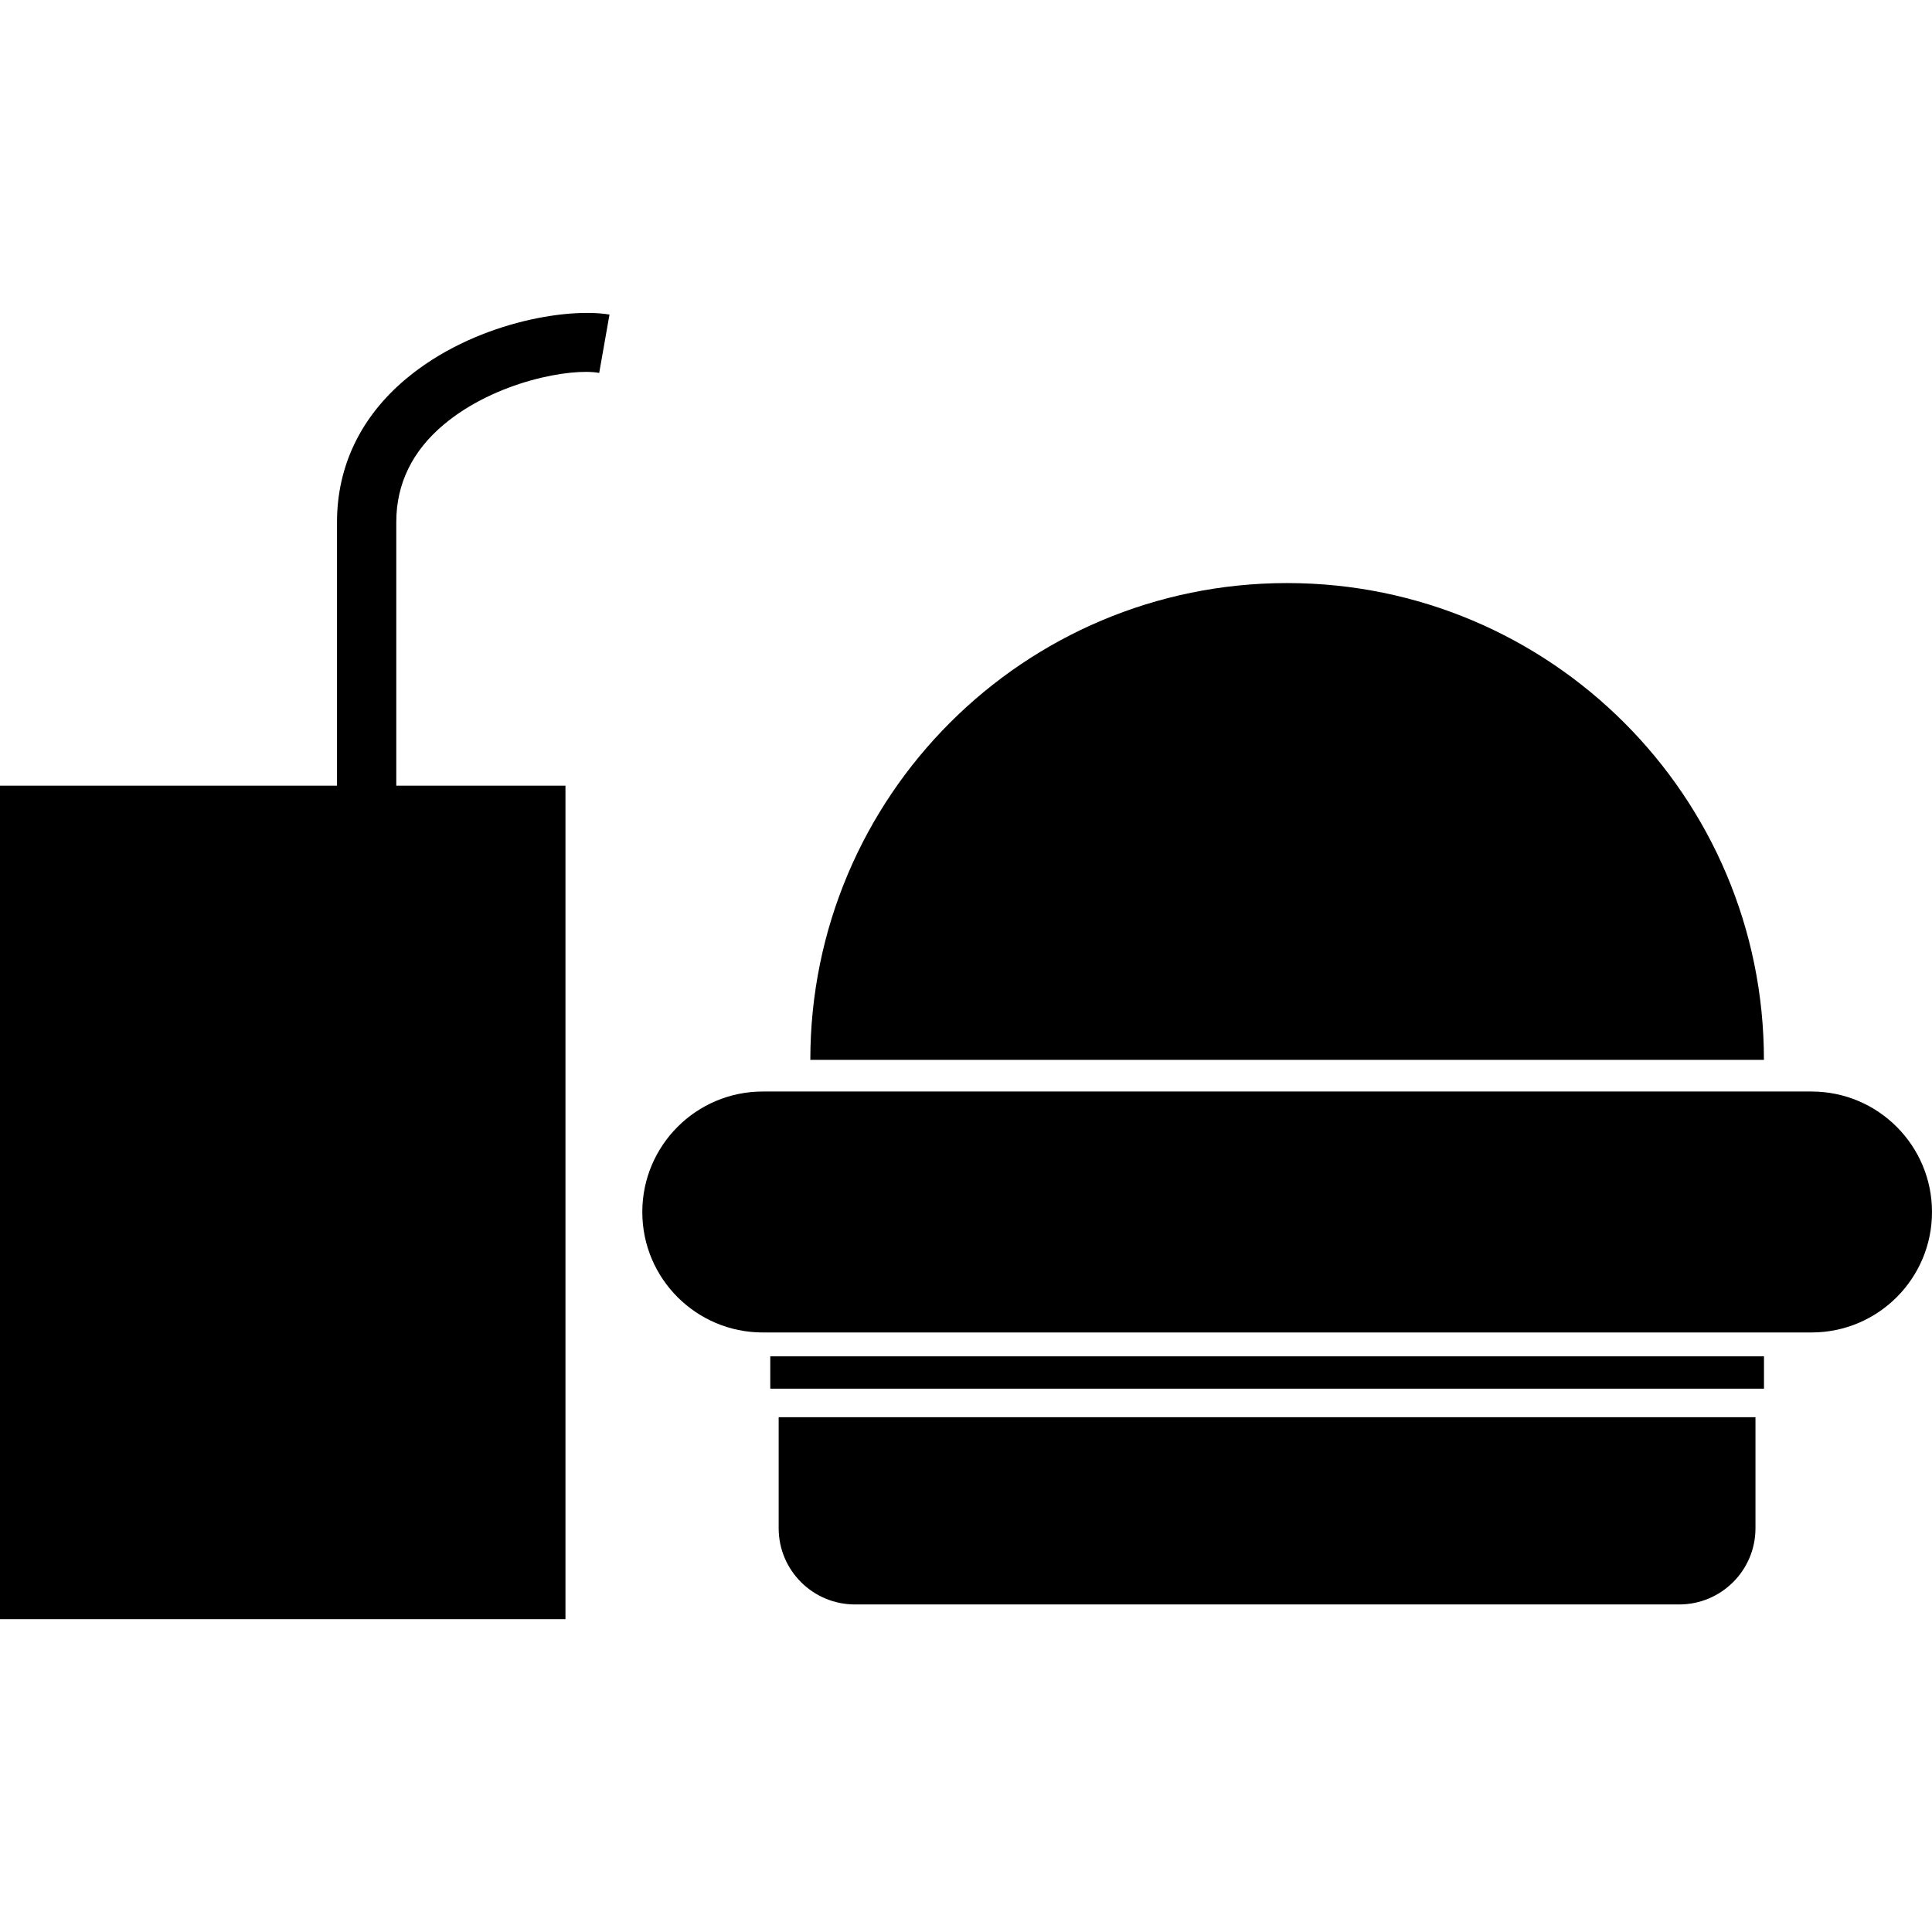
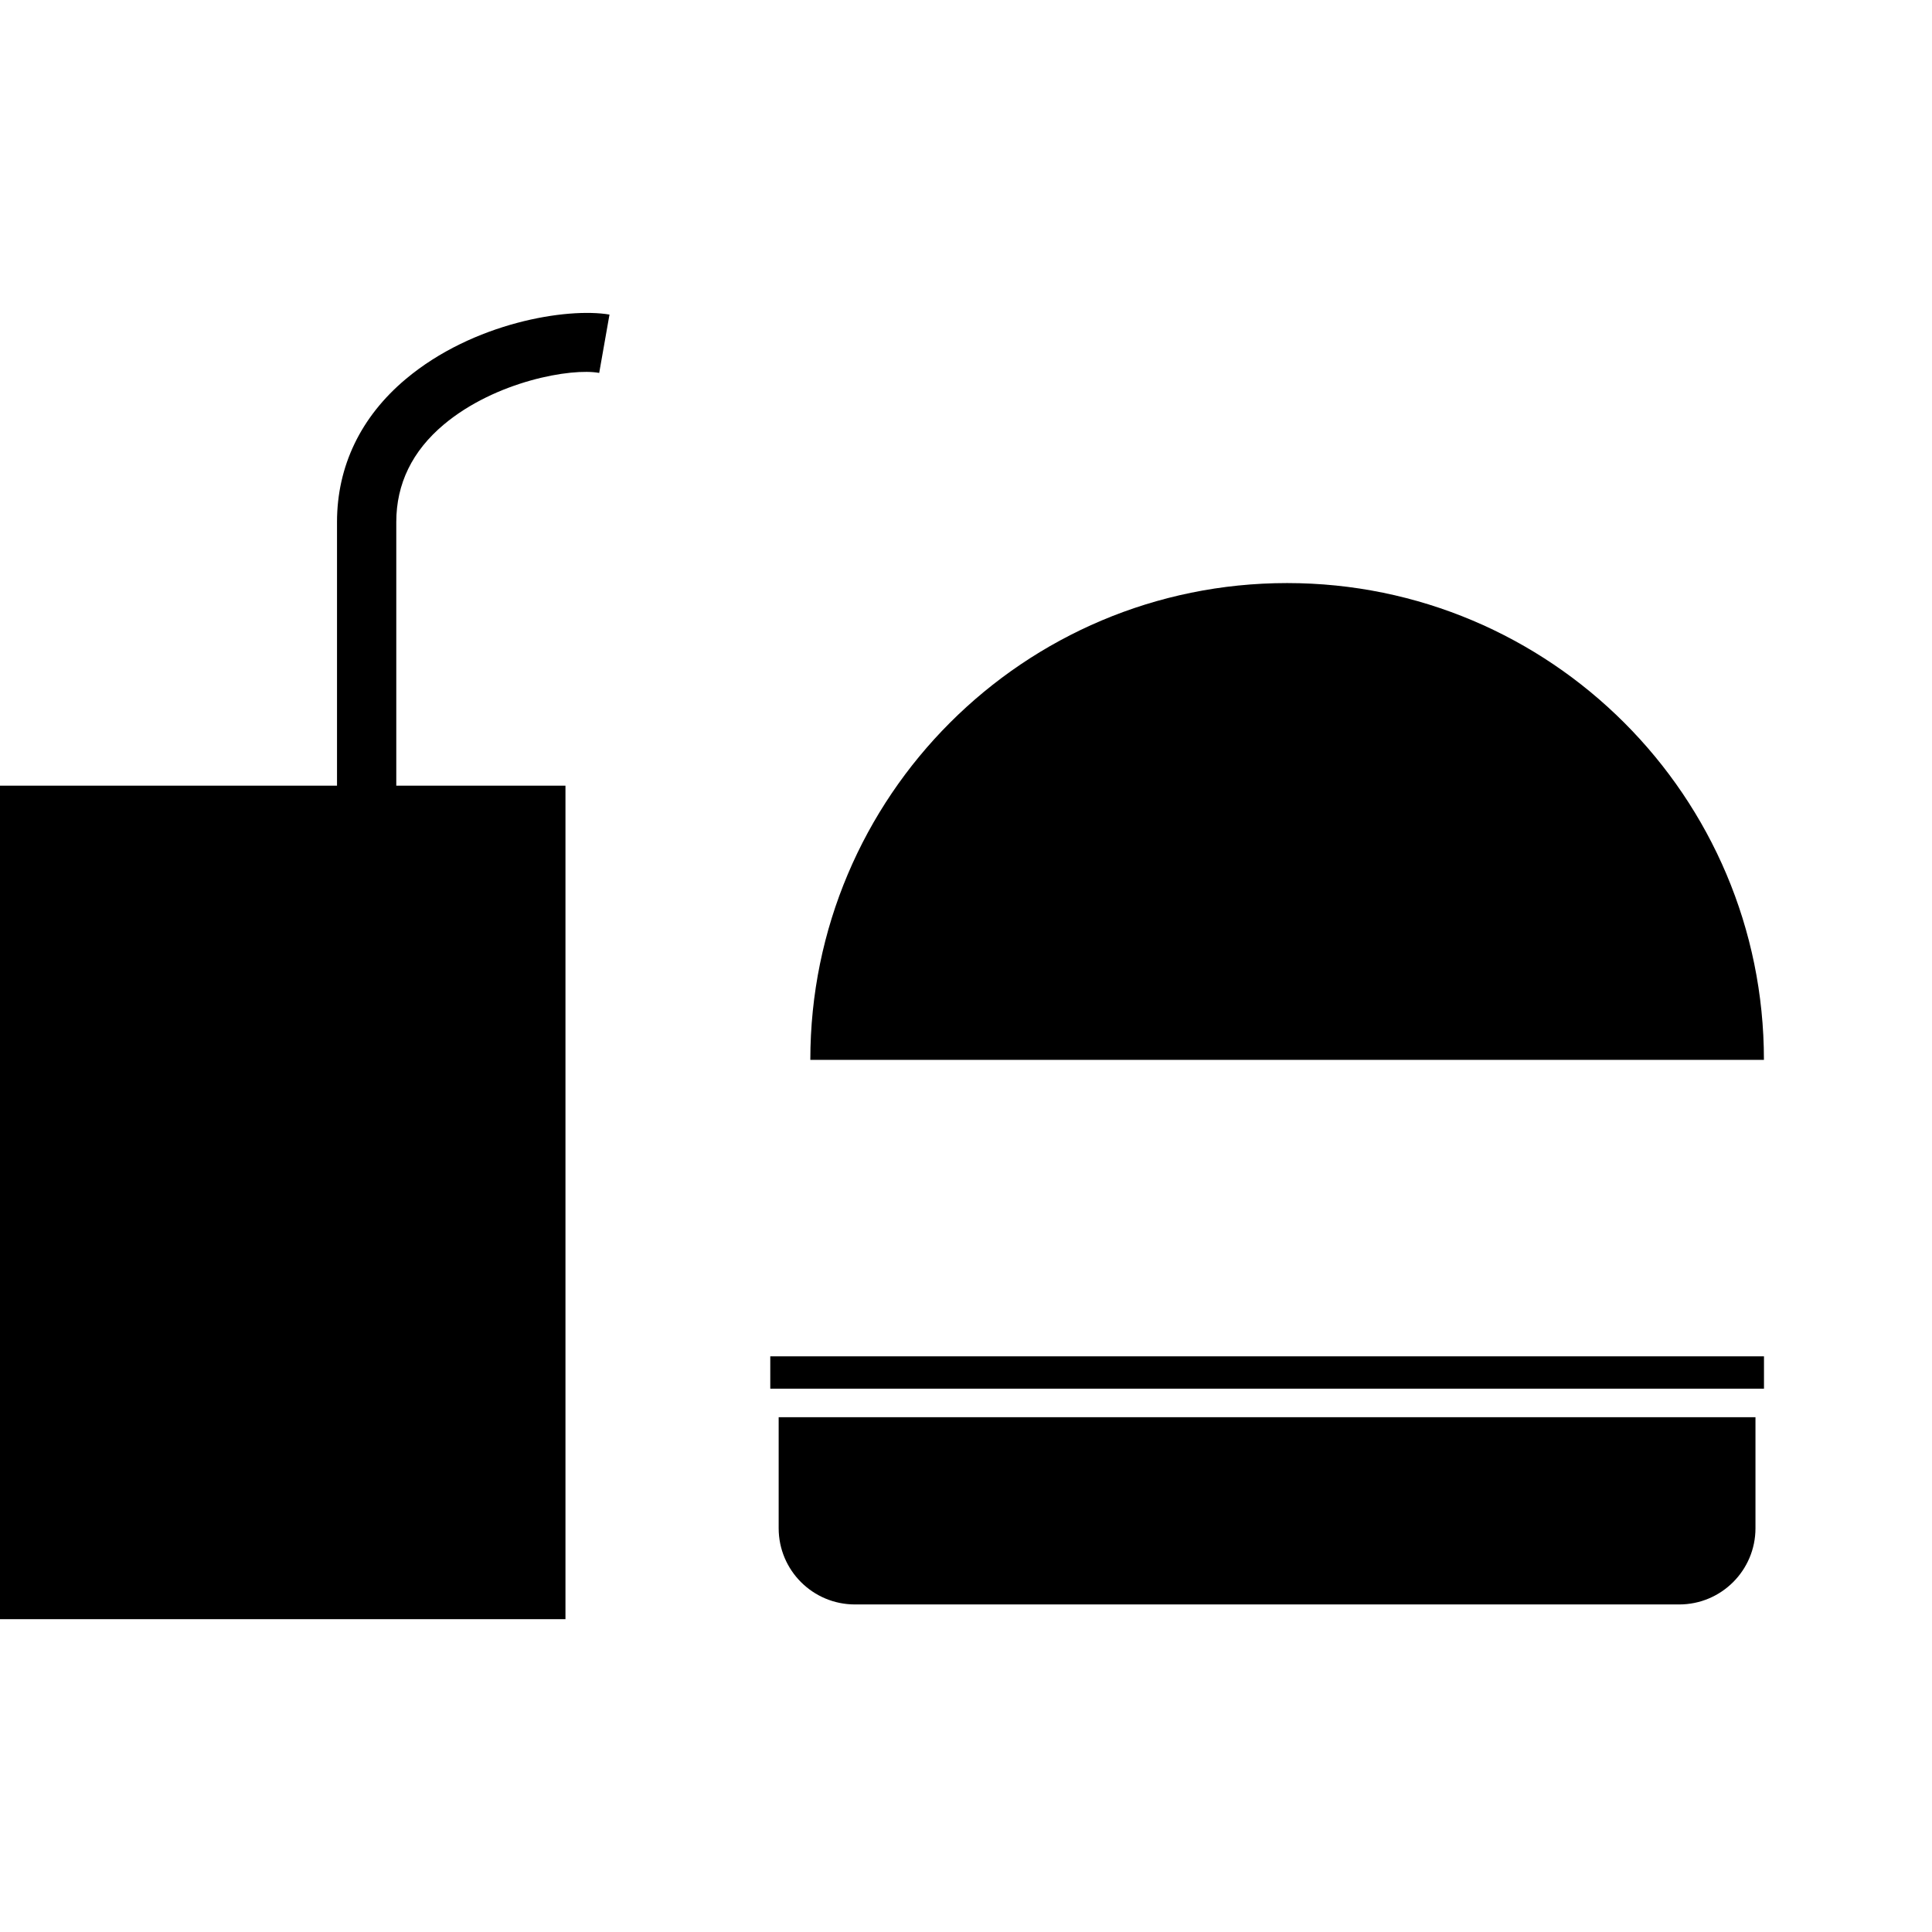
<svg xmlns="http://www.w3.org/2000/svg" fill="#000000" version="1.1" id="Capa_1" width="800px" height="800px" viewBox="0 0 31.553 31.552" xml:space="preserve">
  <g>
    <g>
      <path d="M21.021,9.522c-4.301,0-7.787,3.486-7.787,7.787c5.613,0,8.064,0,15.574,0C28.809,13.008,25.32,9.522,21.021,9.522z" />
-       <path d="M29.586,17.826H12.457c-1.086,0-1.967,0.882-1.967,1.968s0.881,1.967,1.967,1.967h17.129c1.086,0,1.967-0.881,1.967-1.967    S30.672,17.826,29.586,17.826z" />
      <rect x="12.58" y="22.151" width="16.229" height="0.528" />
      <path d="M12.717,24.958c0,0.688,0.558,1.245,1.246,1.245h13.461c0.688,0,1.246-0.557,1.246-1.245v-1.813H12.717V24.958z" />
      <path d="M6.626,6.191C5.892,6.807,5.504,7.614,5.504,8.525v4.306H0v13.612h9.235V12.831H6.472V8.525    c0-0.624,0.261-1.16,0.776-1.592C8.094,6.224,9.332,6.006,9.786,6.09l0.168-0.953C9.263,5.02,7.728,5.266,6.626,6.191z" />
    </g>
  </g>
</svg>